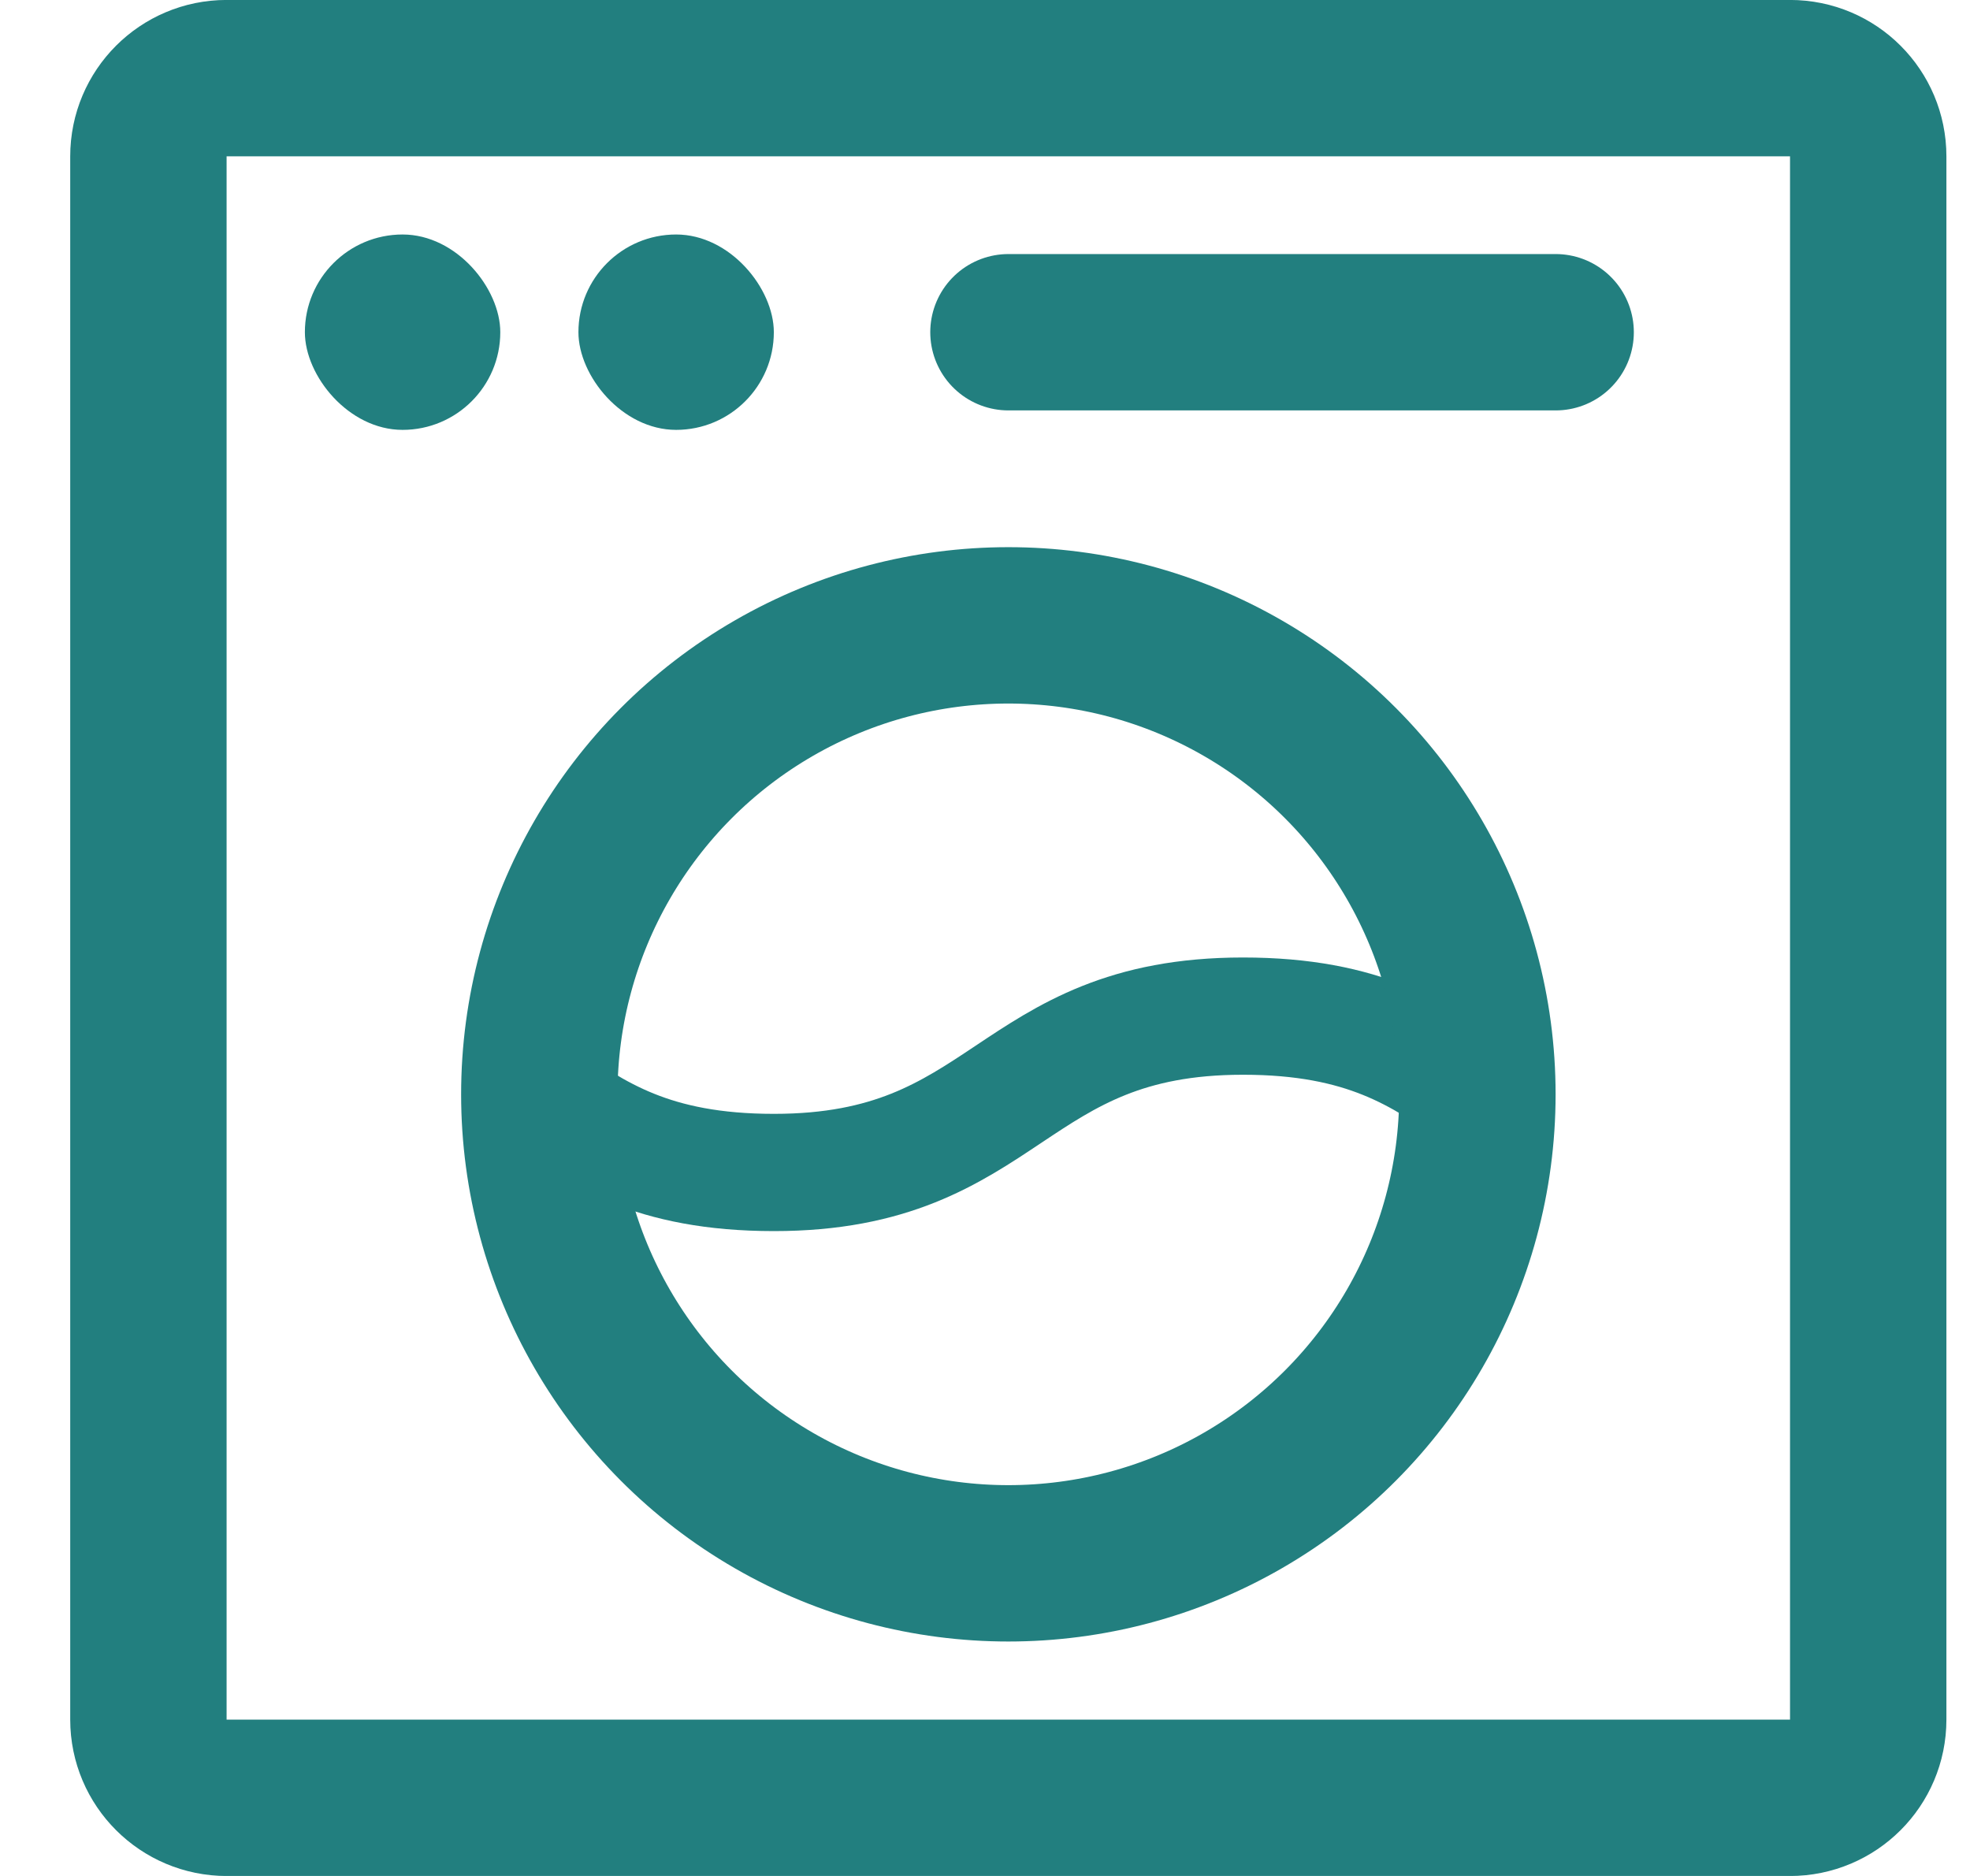
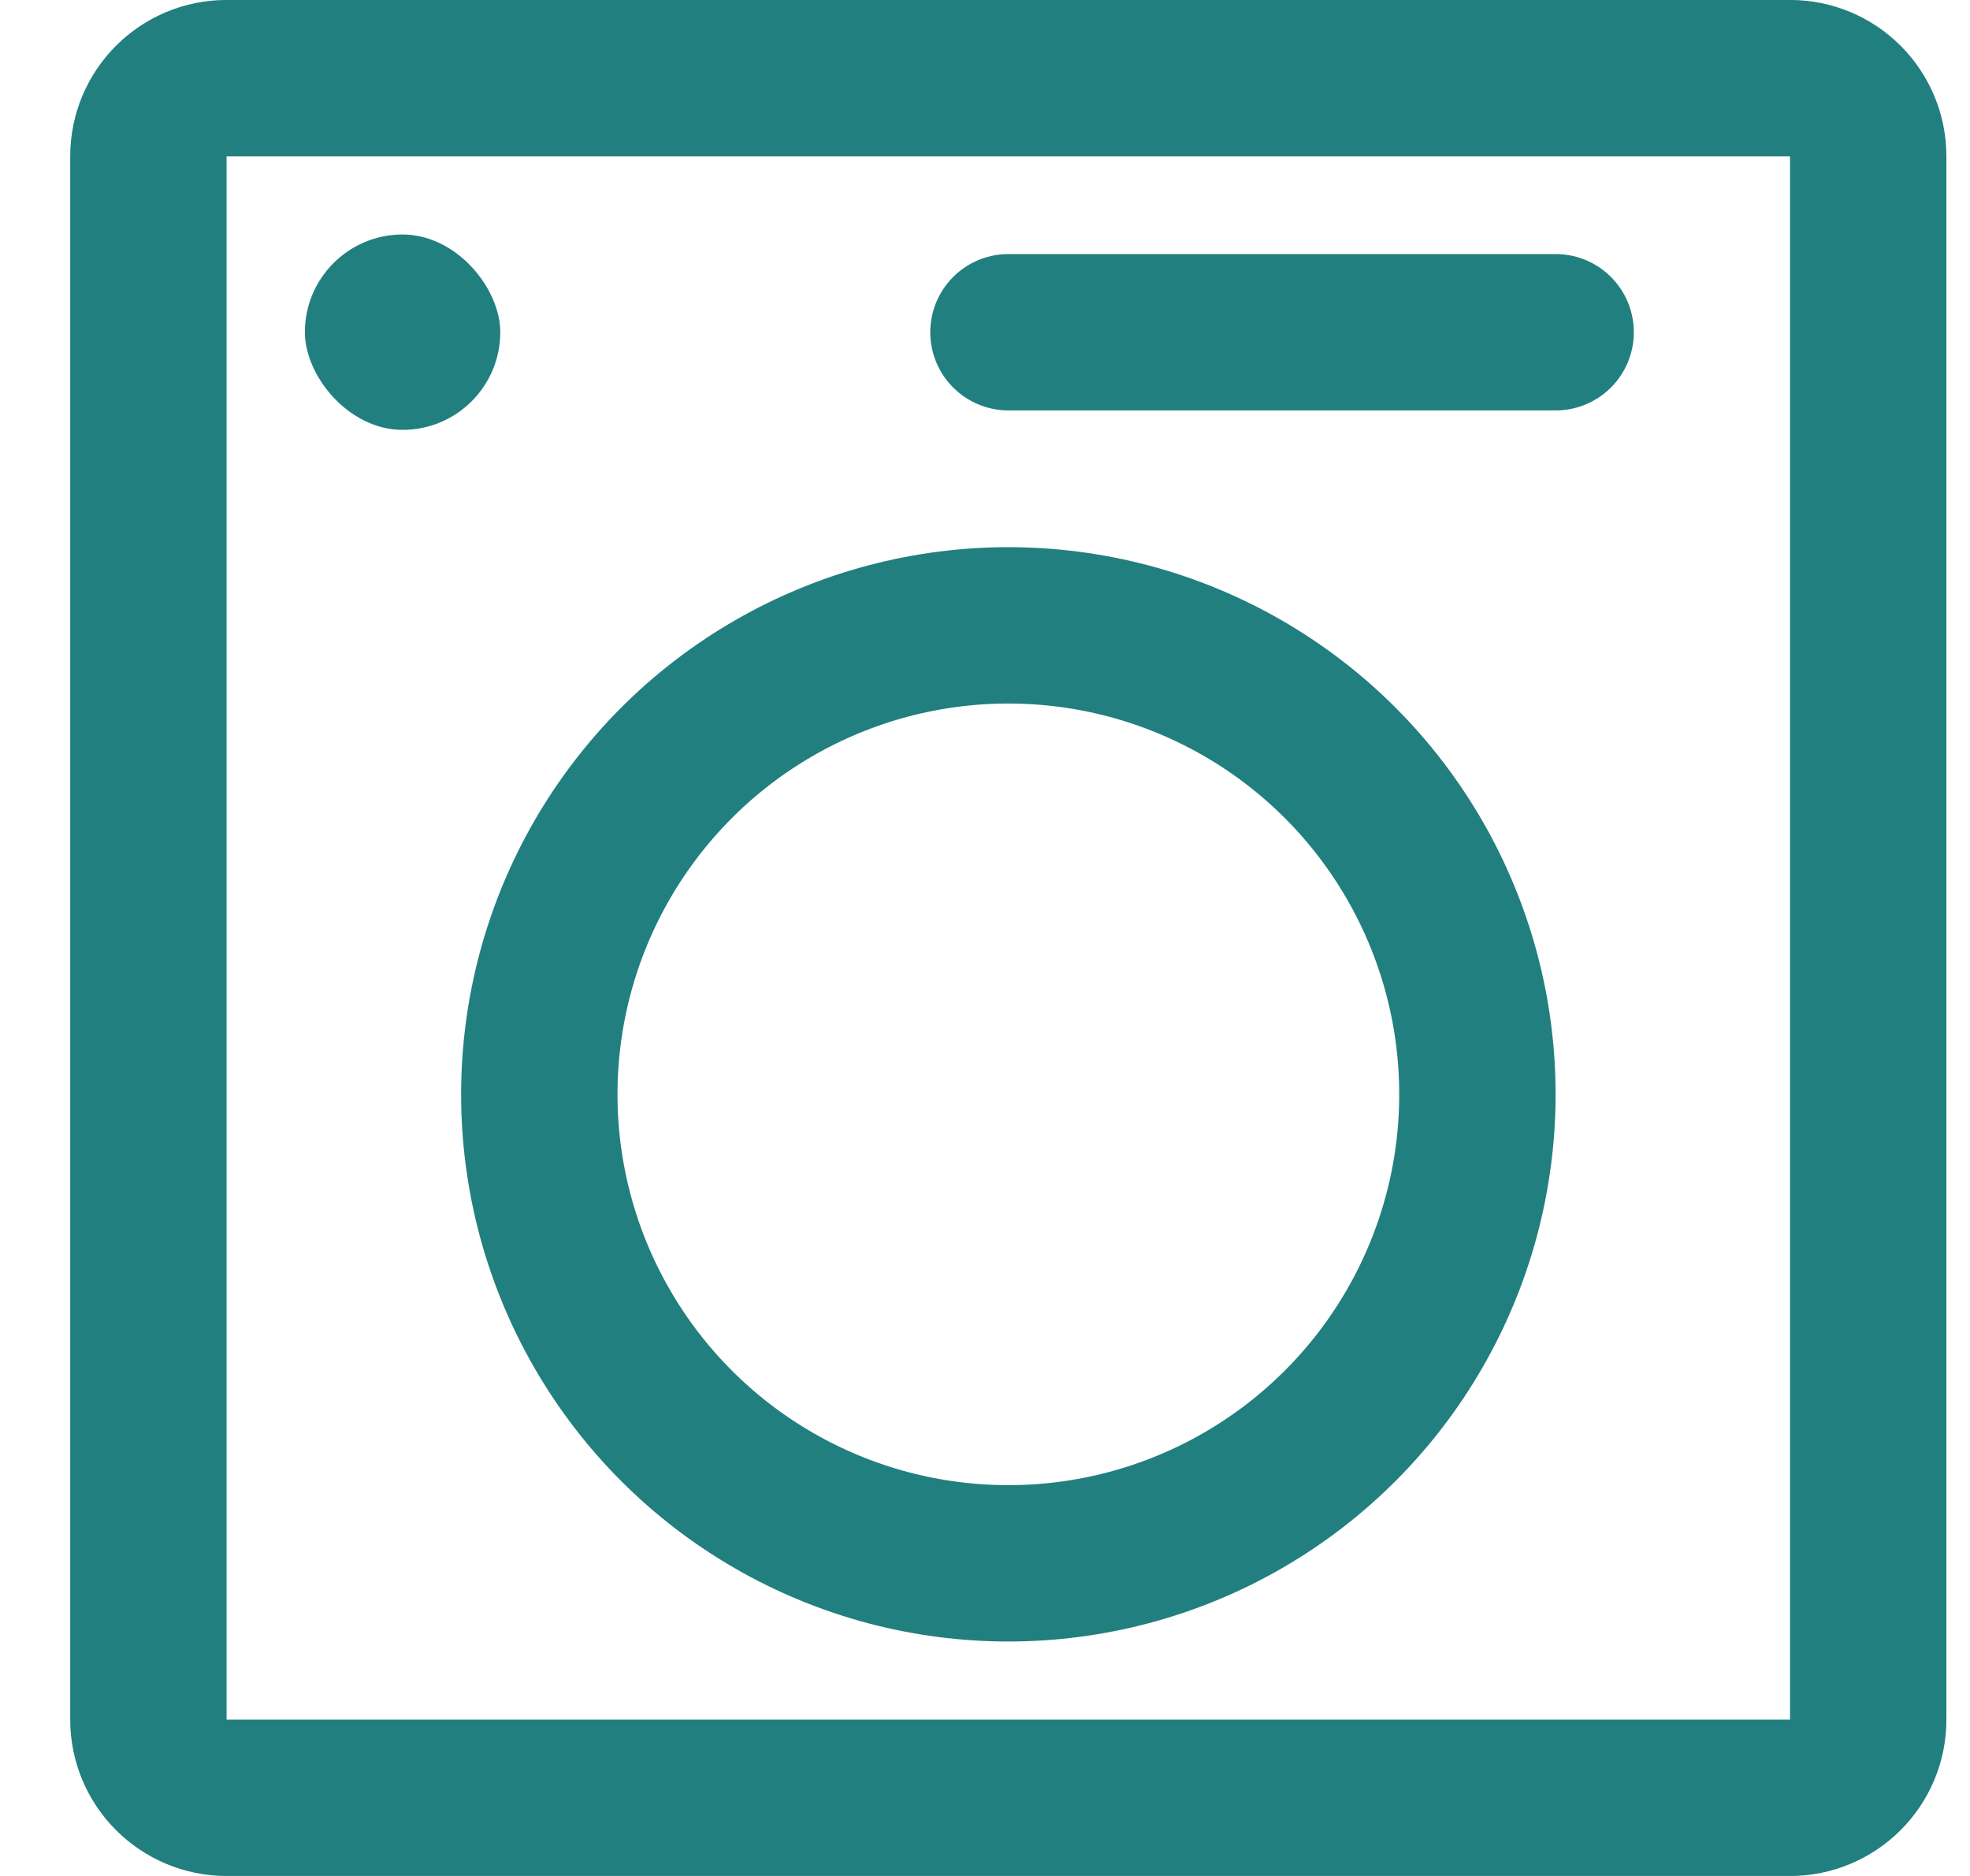
<svg xmlns="http://www.w3.org/2000/svg" width="21" height="20" viewBox="0 0 21 20" fill="none">
  <path d="M15.987 0.833H2.415C1.955 0.833 1.582 1.206 1.582 1.667V18.333C1.582 18.794 1.957 19.167 2.417 19.167H19.08C19.541 19.167 19.915 18.794 19.915 18.333V15.417V1.667C19.915 1.206 19.542 0.833 19.082 0.833H15.987Z" stroke="#227F7F" stroke-width="1.667" stroke-linecap="round" stroke-linejoin="round" />
  <rect x="3.25" y="2.5" width="2.083" height="2.083" rx="1.042" fill="#227F7F" />
-   <rect x="6.166" y="2.5" width="2.083" height="2.083" rx="1.042" fill="#227F7F" />
  <path d="M10.75 3.542L16.583 3.542" stroke="#227F7F" stroke-width="1.667" stroke-linecap="round" />
-   <path d="M5.75 11.667C6.35 12.083 6.95 12.5 8.25 12.5C10.75 12.5 10.75 10.833 13.25 10.833C14.55 10.833 15.15 11.25 15.75 11.667" stroke="#227F7F" stroke-width="1.25" stroke-linecap="round" stroke-linejoin="round" />
  <circle cx="10.749" cy="11.667" r="5" stroke="#227F7F" stroke-width="1.667" />
</svg>